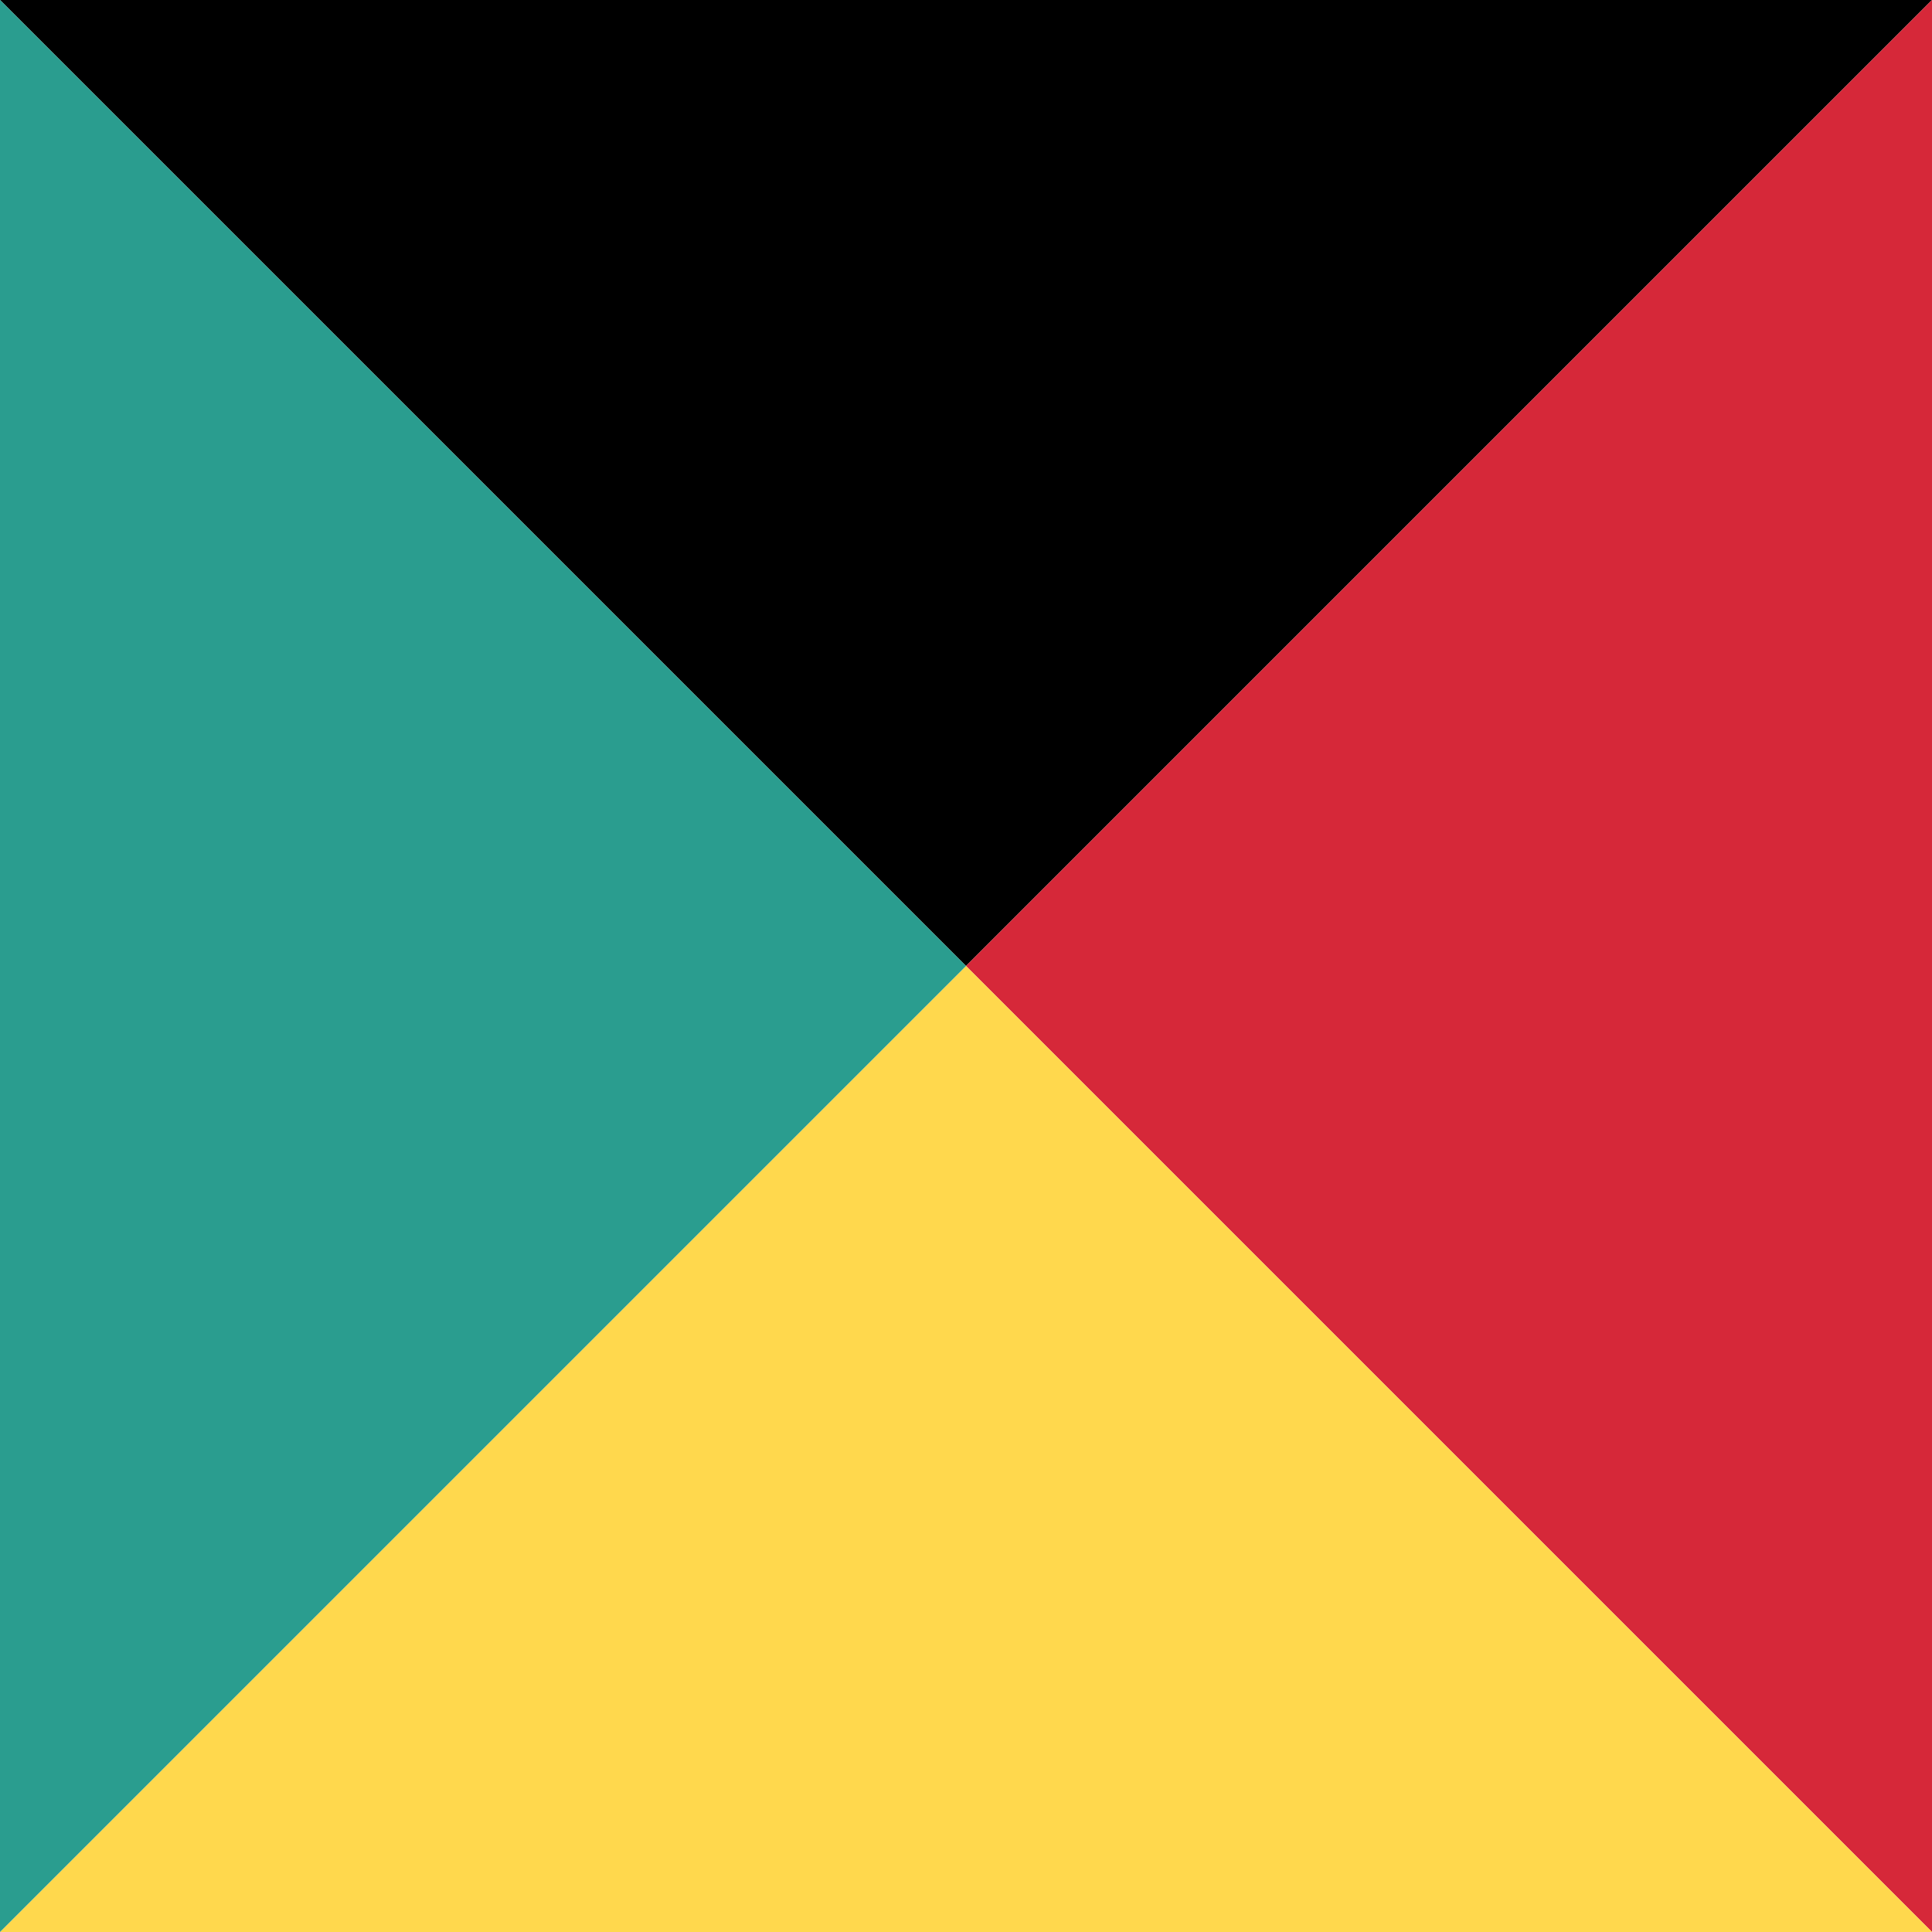
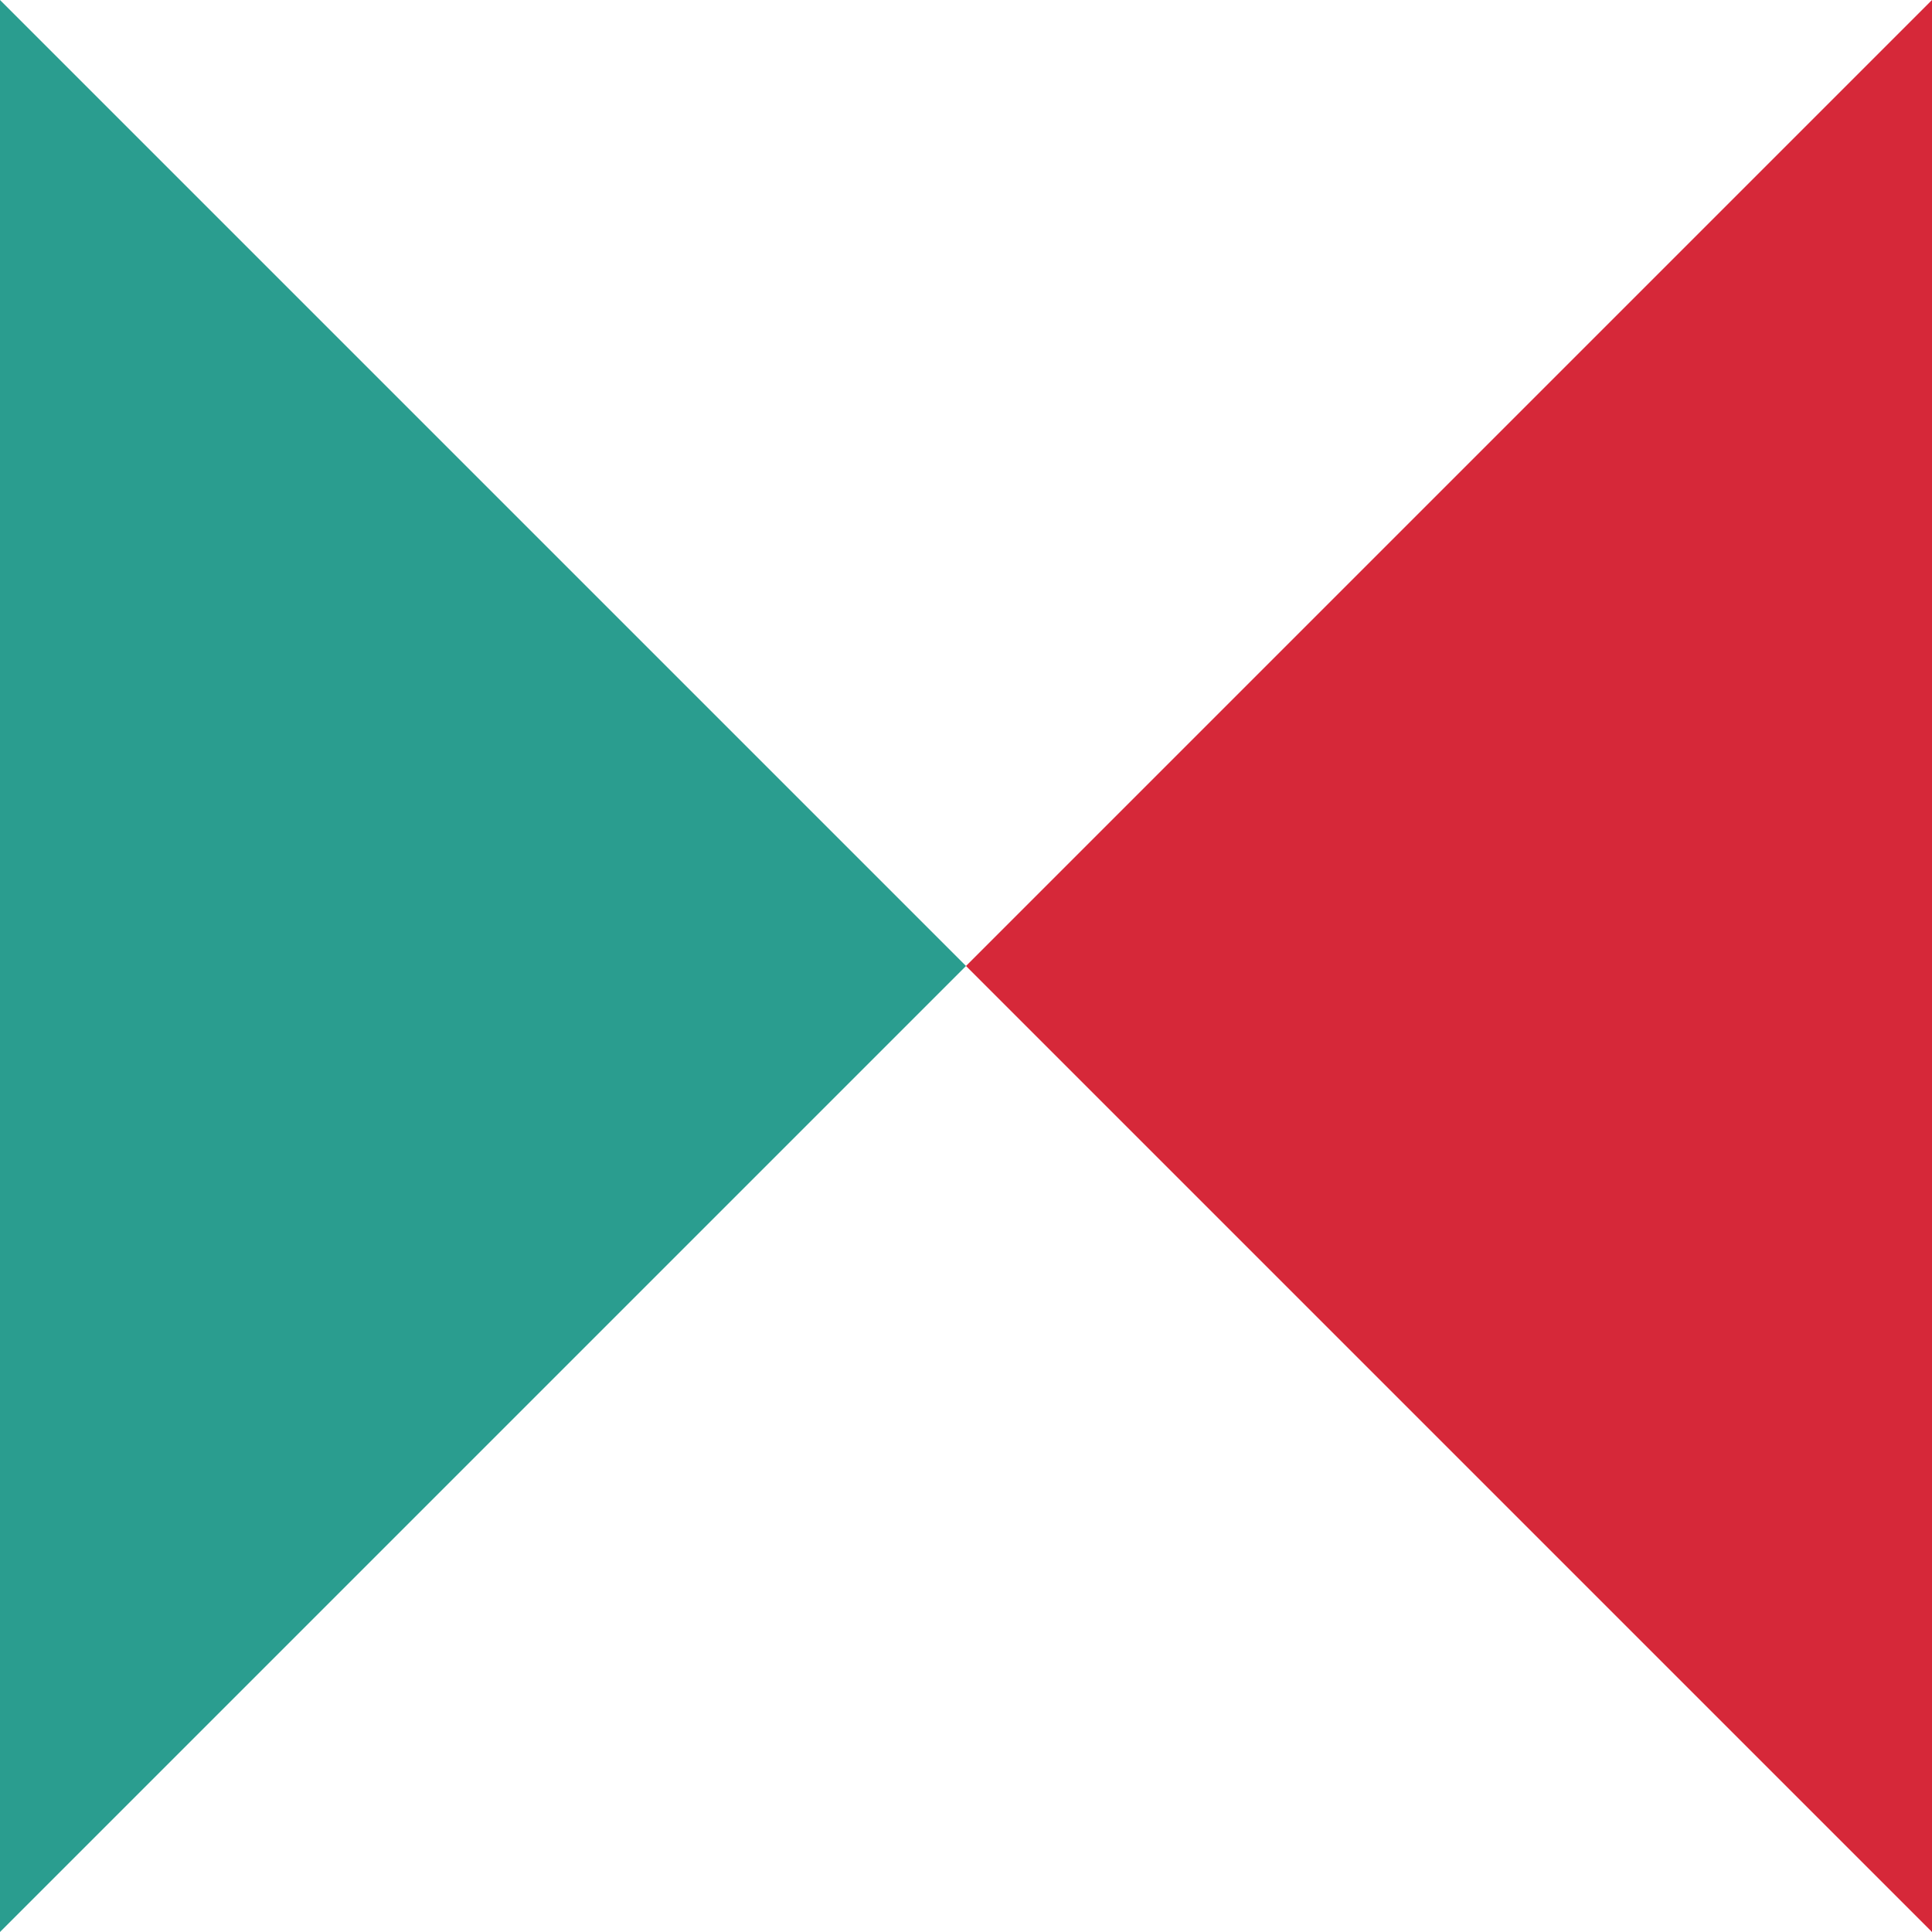
<svg xmlns="http://www.w3.org/2000/svg" viewBox="0 0 512 512" width="512" height="512">
-   <path d="M0 0 H512 L256 256 Z" fill="#000000" />
  <path d="M512 0 V512 L256 256 Z" fill="#d62839" />
-   <path d="M0 512 H512 L256 256 Z" fill="#ffd84d" />
  <path d="M0 0 V512 L256 256 Z" fill="#2a9d8f" />
</svg>